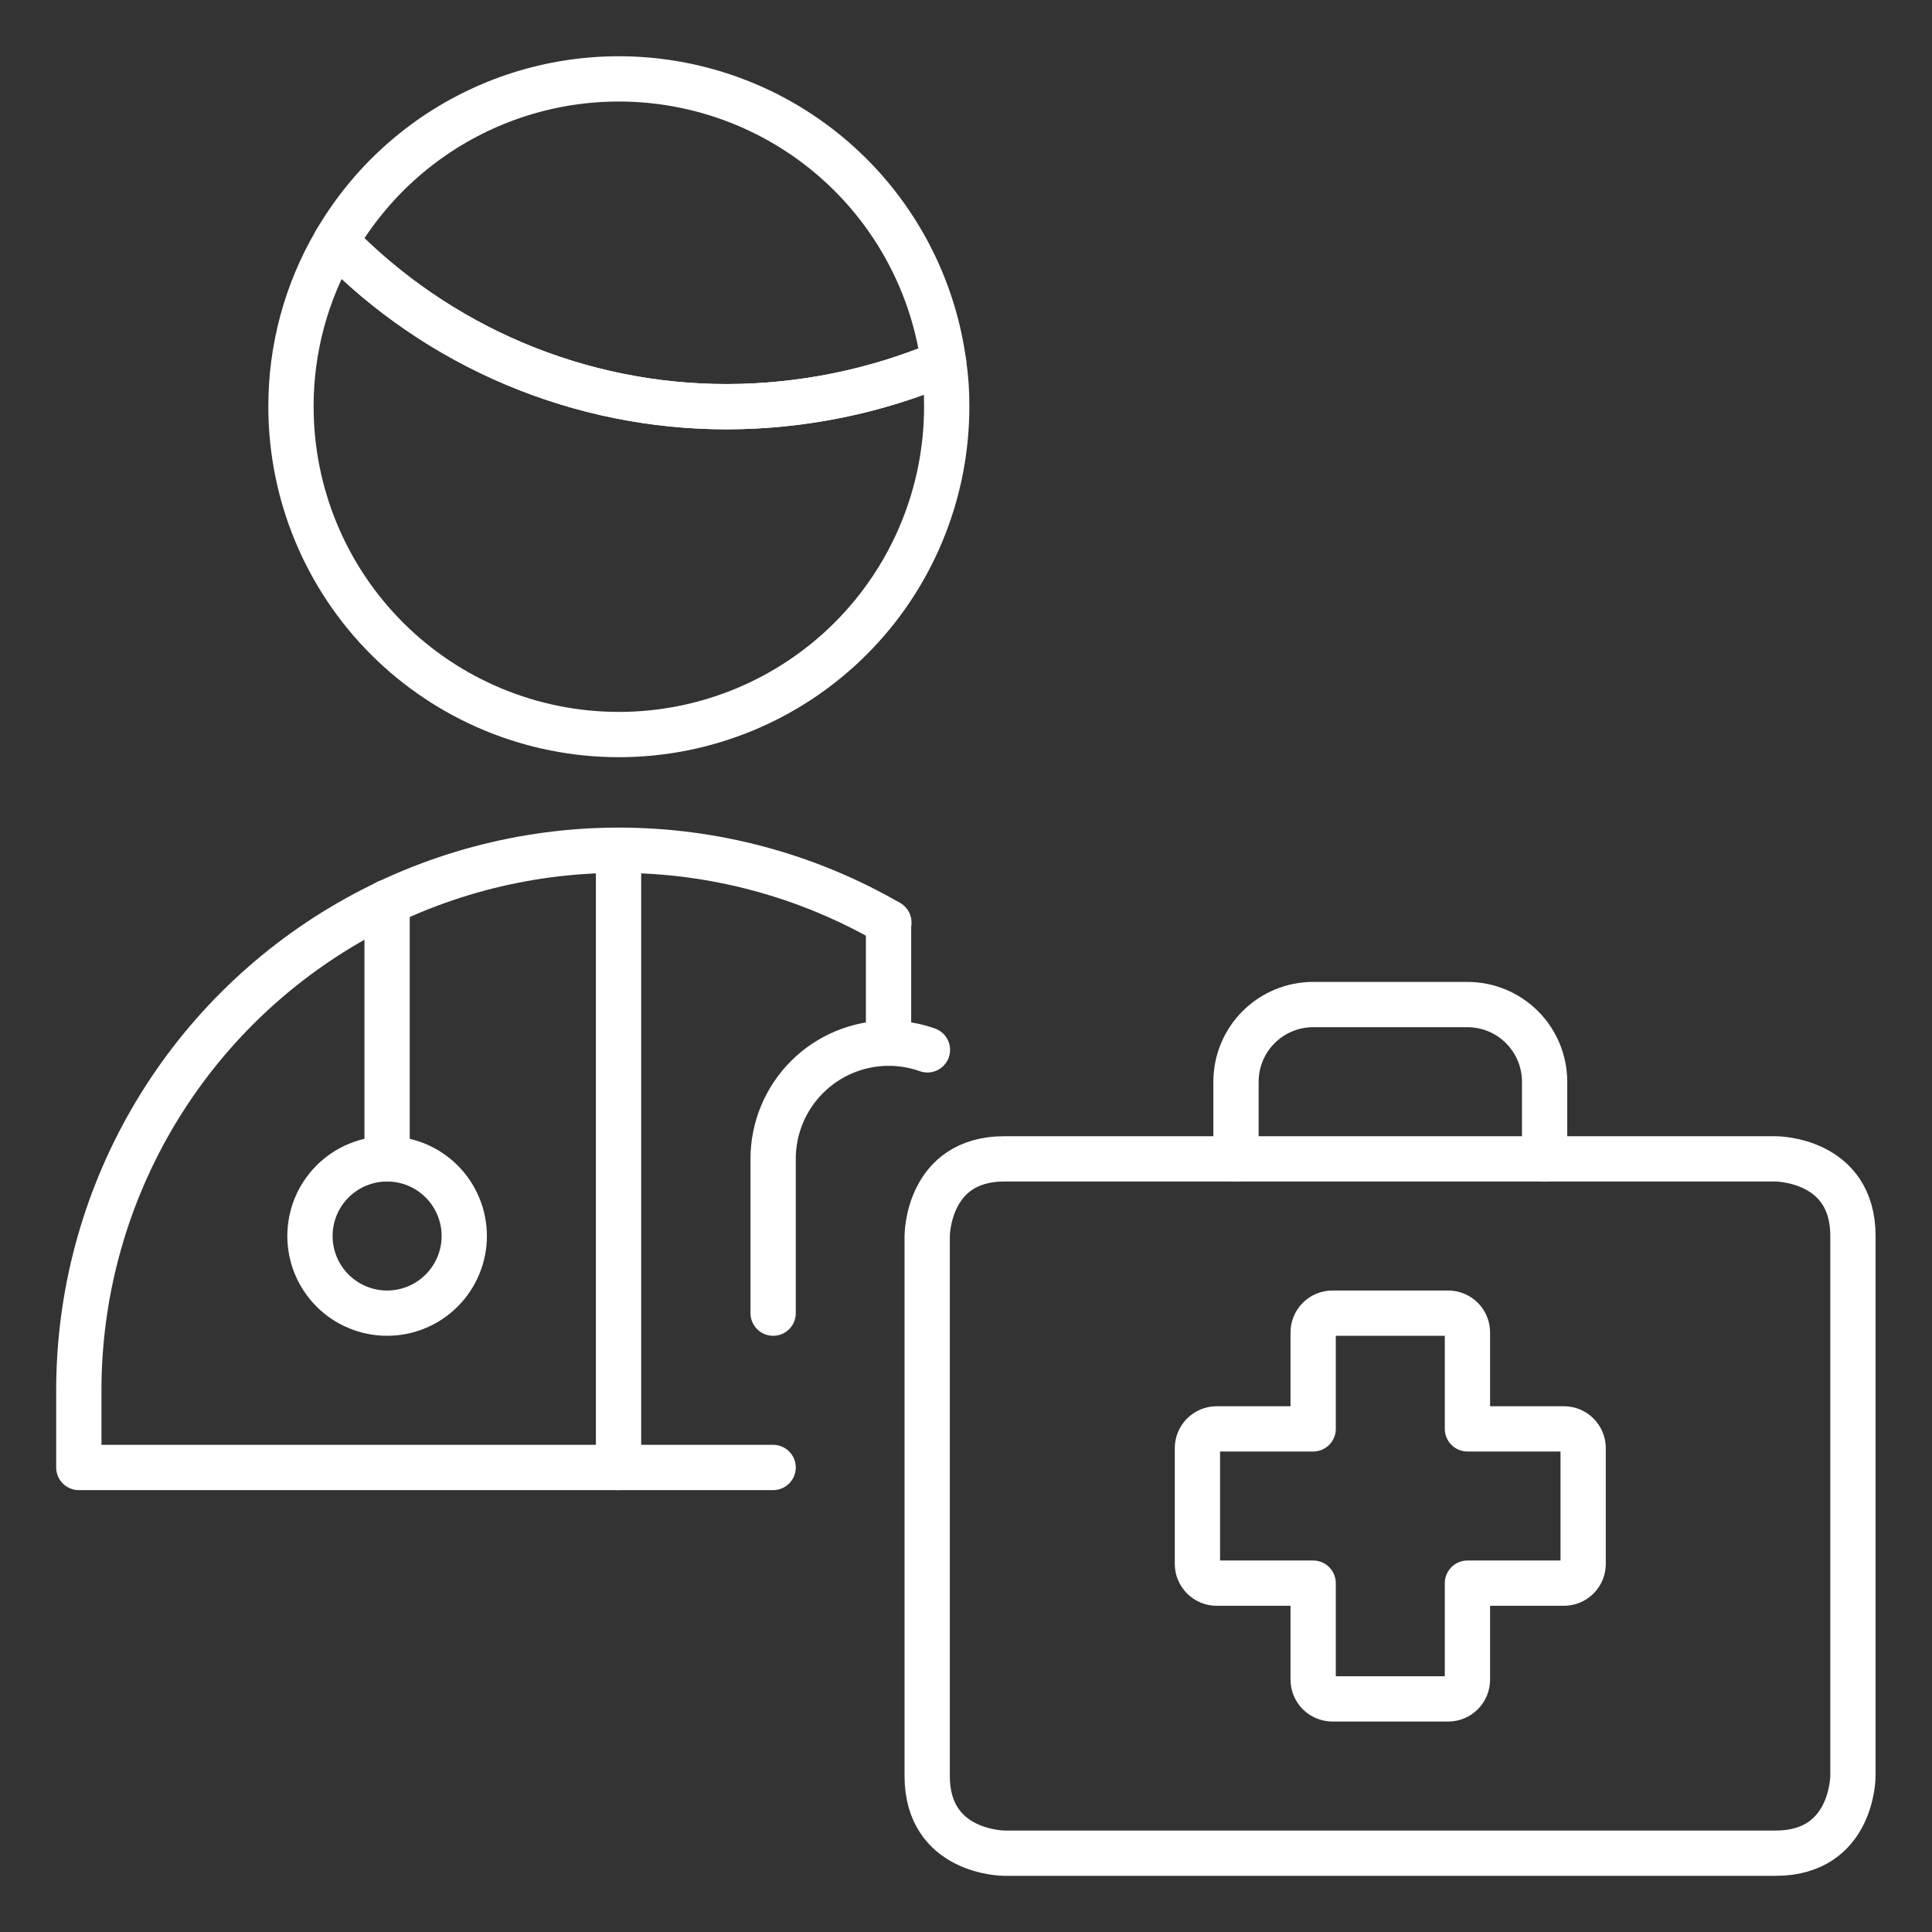
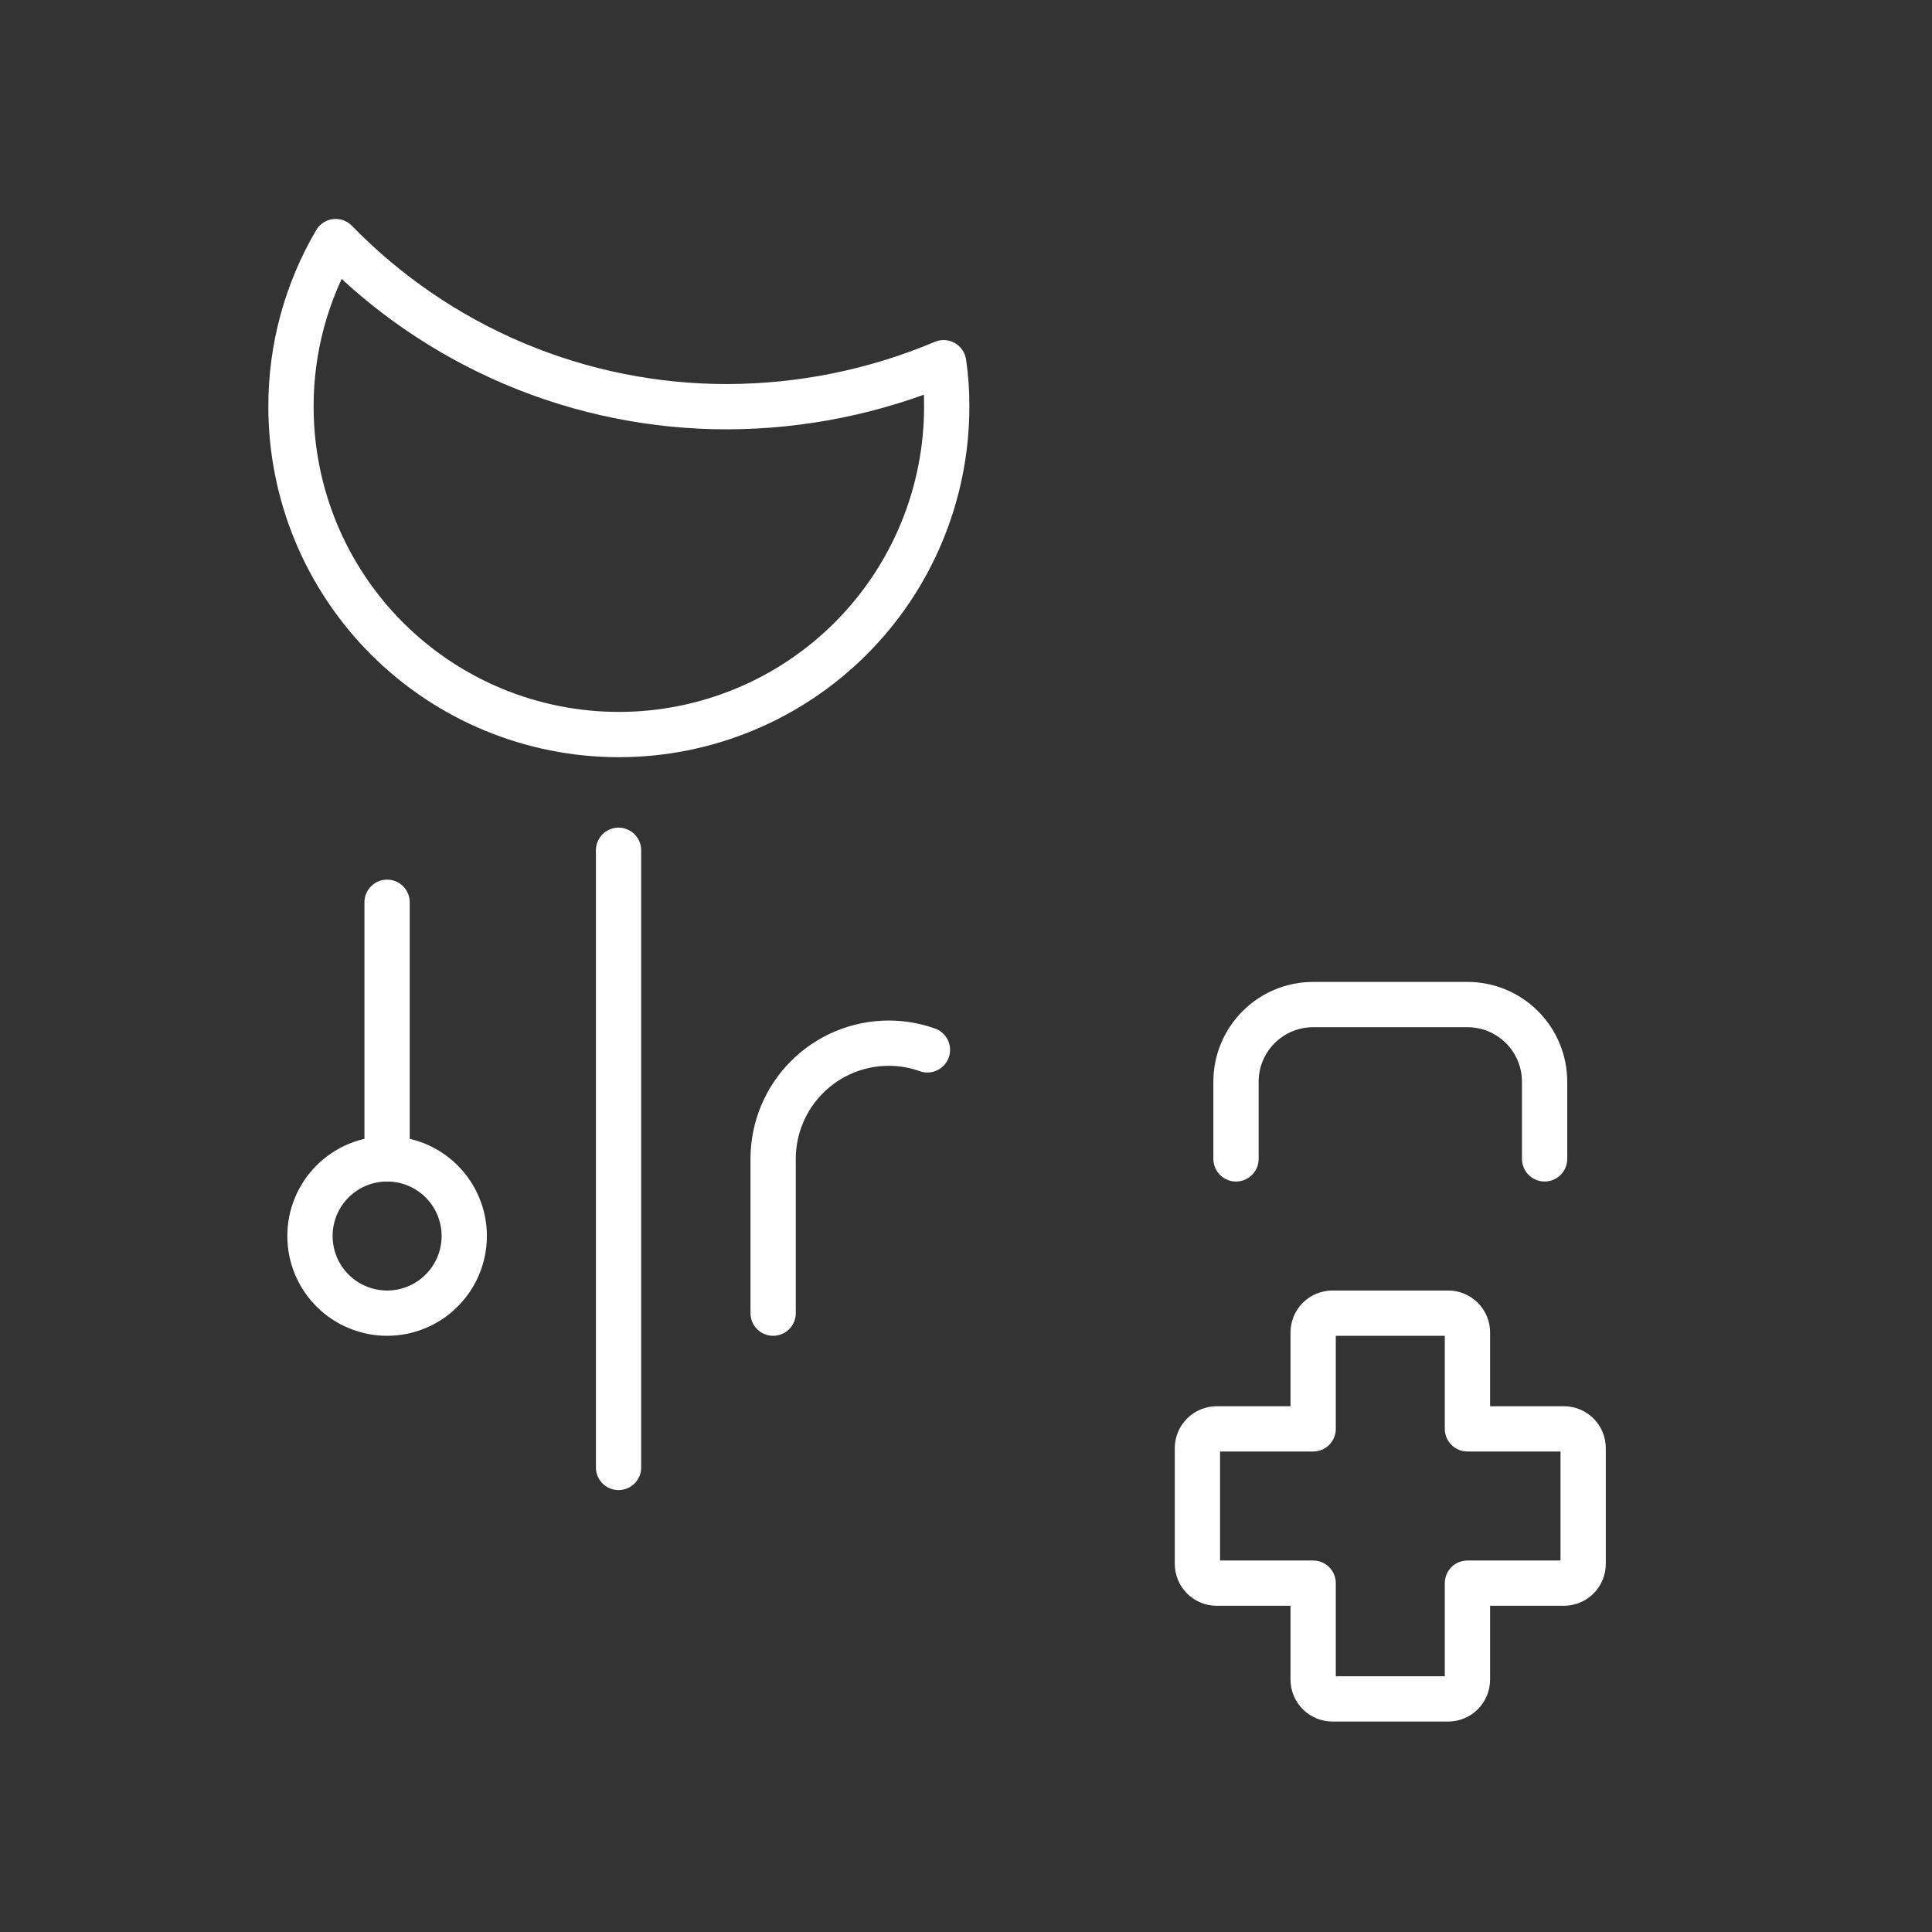
<svg xmlns="http://www.w3.org/2000/svg" width="64" height="64" viewBox="0 0 64 64" fill="none">
  <rect x="0" y="0" width="64" height="64" fill="#333333" stroke="none" />
-   <path d="M31.259 12.016C28.994 12.971 26.561 13.466 24.103 13.472C21.683 13.477 19.287 12.995 17.057 12.056C14.827 11.117 12.808 9.738 11.121 8.003C12.26 6.05 13.98 4.5 16.042 3.571C18.104 2.642 20.404 2.381 22.622 2.823C24.84 3.264 26.864 4.388 28.413 6.036C29.961 7.684 30.956 9.775 31.259 12.016Z" stroke="white" stroke-width="1.5" stroke-linecap="round" stroke-linejoin="round" />
  <path d="M31.361 13.472C31.361 16.352 30.217 19.115 28.18 21.152C26.143 23.189 23.38 24.333 20.5 24.333C17.619 24.333 14.857 23.189 12.82 21.152C10.783 19.115 9.639 16.352 9.639 13.472C9.635 11.549 10.147 9.661 11.121 8.003C12.808 9.738 14.827 11.116 17.057 12.056C19.287 12.995 21.683 13.477 24.103 13.472C26.561 13.465 28.994 12.97 31.259 12.015C31.331 12.497 31.365 12.984 31.361 13.472Z" stroke="white" stroke-width="1.5" stroke-linecap="round" stroke-linejoin="round" />
-   <path d="M29.445 30.562C26.725 28.991 23.64 28.165 20.5 28.165C17.359 28.165 14.274 28.992 11.555 30.562C8.835 32.133 6.577 34.391 5.007 37.111C3.437 39.831 2.611 42.916 2.611 46.056V48.612H25.611" stroke="white" stroke-width="1.5" stroke-linecap="round" stroke-linejoin="round" />
  <path d="M12.823 29.889V38.389" stroke="white" stroke-width="1.5" stroke-linecap="round" stroke-linejoin="round" />
  <path d="M10.268 40.944C10.268 41.28 10.334 41.612 10.462 41.922C10.591 42.232 10.779 42.514 11.016 42.751C11.253 42.989 11.535 43.177 11.845 43.305C12.155 43.434 12.488 43.5 12.823 43.5C13.159 43.5 13.491 43.434 13.801 43.305C14.111 43.177 14.393 42.989 14.63 42.751C14.867 42.514 15.056 42.232 15.184 41.922C15.313 41.612 15.379 41.28 15.379 40.944C15.379 40.609 15.313 40.276 15.184 39.966C15.056 39.656 14.867 39.374 14.63 39.137C14.393 38.9 14.111 38.712 13.801 38.583C13.491 38.455 13.159 38.389 12.823 38.389C12.488 38.389 12.155 38.455 11.845 38.583C11.535 38.712 11.253 38.9 11.016 39.137C10.779 39.374 10.591 39.656 10.462 39.966C10.334 40.276 10.268 40.609 10.268 40.944Z" stroke="white" stroke-width="1.5" stroke-linecap="round" stroke-linejoin="round" />
  <path d="M20.49 28.167V48.611" stroke="white" stroke-width="1.5" stroke-linecap="round" stroke-linejoin="round" />
-   <path d="M29.434 30.559V34.556" stroke="white" stroke-width="1.5" stroke-linecap="round" stroke-linejoin="round" />
  <path d="M30.722 34.778C30.312 34.632 29.88 34.557 29.445 34.556C28.428 34.556 27.453 34.959 26.734 35.678C26.015 36.397 25.611 37.372 25.611 38.389V43.5" stroke="white" stroke-width="1.5" stroke-linecap="round" stroke-linejoin="round" />
-   <path d="M33.27 38.389H58.825C58.825 38.389 61.381 38.389 61.381 40.944V58.833C61.381 58.833 61.381 61.389 58.825 61.389H33.27C33.27 61.389 30.714 61.389 30.714 58.833V40.944C30.714 40.944 30.714 38.389 33.27 38.389Z" stroke="white" stroke-width="1.5" stroke-linecap="round" stroke-linejoin="round" />
  <path d="M52.444 47.972C52.444 47.803 52.377 47.64 52.257 47.52C52.137 47.401 51.975 47.333 51.805 47.333H48.611V44.139C48.611 43.969 48.544 43.807 48.424 43.687C48.304 43.567 48.142 43.5 47.972 43.5H44.139C43.969 43.5 43.807 43.567 43.687 43.687C43.567 43.807 43.5 43.969 43.5 44.139V47.333H40.305C40.136 47.333 39.973 47.401 39.854 47.52C39.734 47.64 39.666 47.803 39.666 47.972V51.806C39.666 51.975 39.734 52.138 39.854 52.257C39.973 52.377 40.136 52.444 40.305 52.444H43.5V55.639C43.5 55.808 43.567 55.971 43.687 56.091C43.807 56.211 43.969 56.278 44.139 56.278H47.972C48.142 56.278 48.304 56.211 48.424 56.091C48.544 55.971 48.611 55.808 48.611 55.639V52.444H51.805C51.975 52.444 52.137 52.377 52.257 52.257C52.377 52.138 52.444 51.975 52.444 51.806V47.972Z" stroke="white" stroke-width="1.5" stroke-linecap="round" stroke-linejoin="round" />
  <path d="M40.944 38.389V35.833C40.944 35.155 41.214 34.505 41.693 34.026C42.172 33.547 42.822 33.277 43.5 33.277H48.611C49.289 33.277 49.939 33.547 50.418 34.026C50.897 34.505 51.167 35.155 51.167 35.833V38.389" stroke="white" stroke-width="1.5" stroke-linecap="round" stroke-linejoin="round" />
</svg>